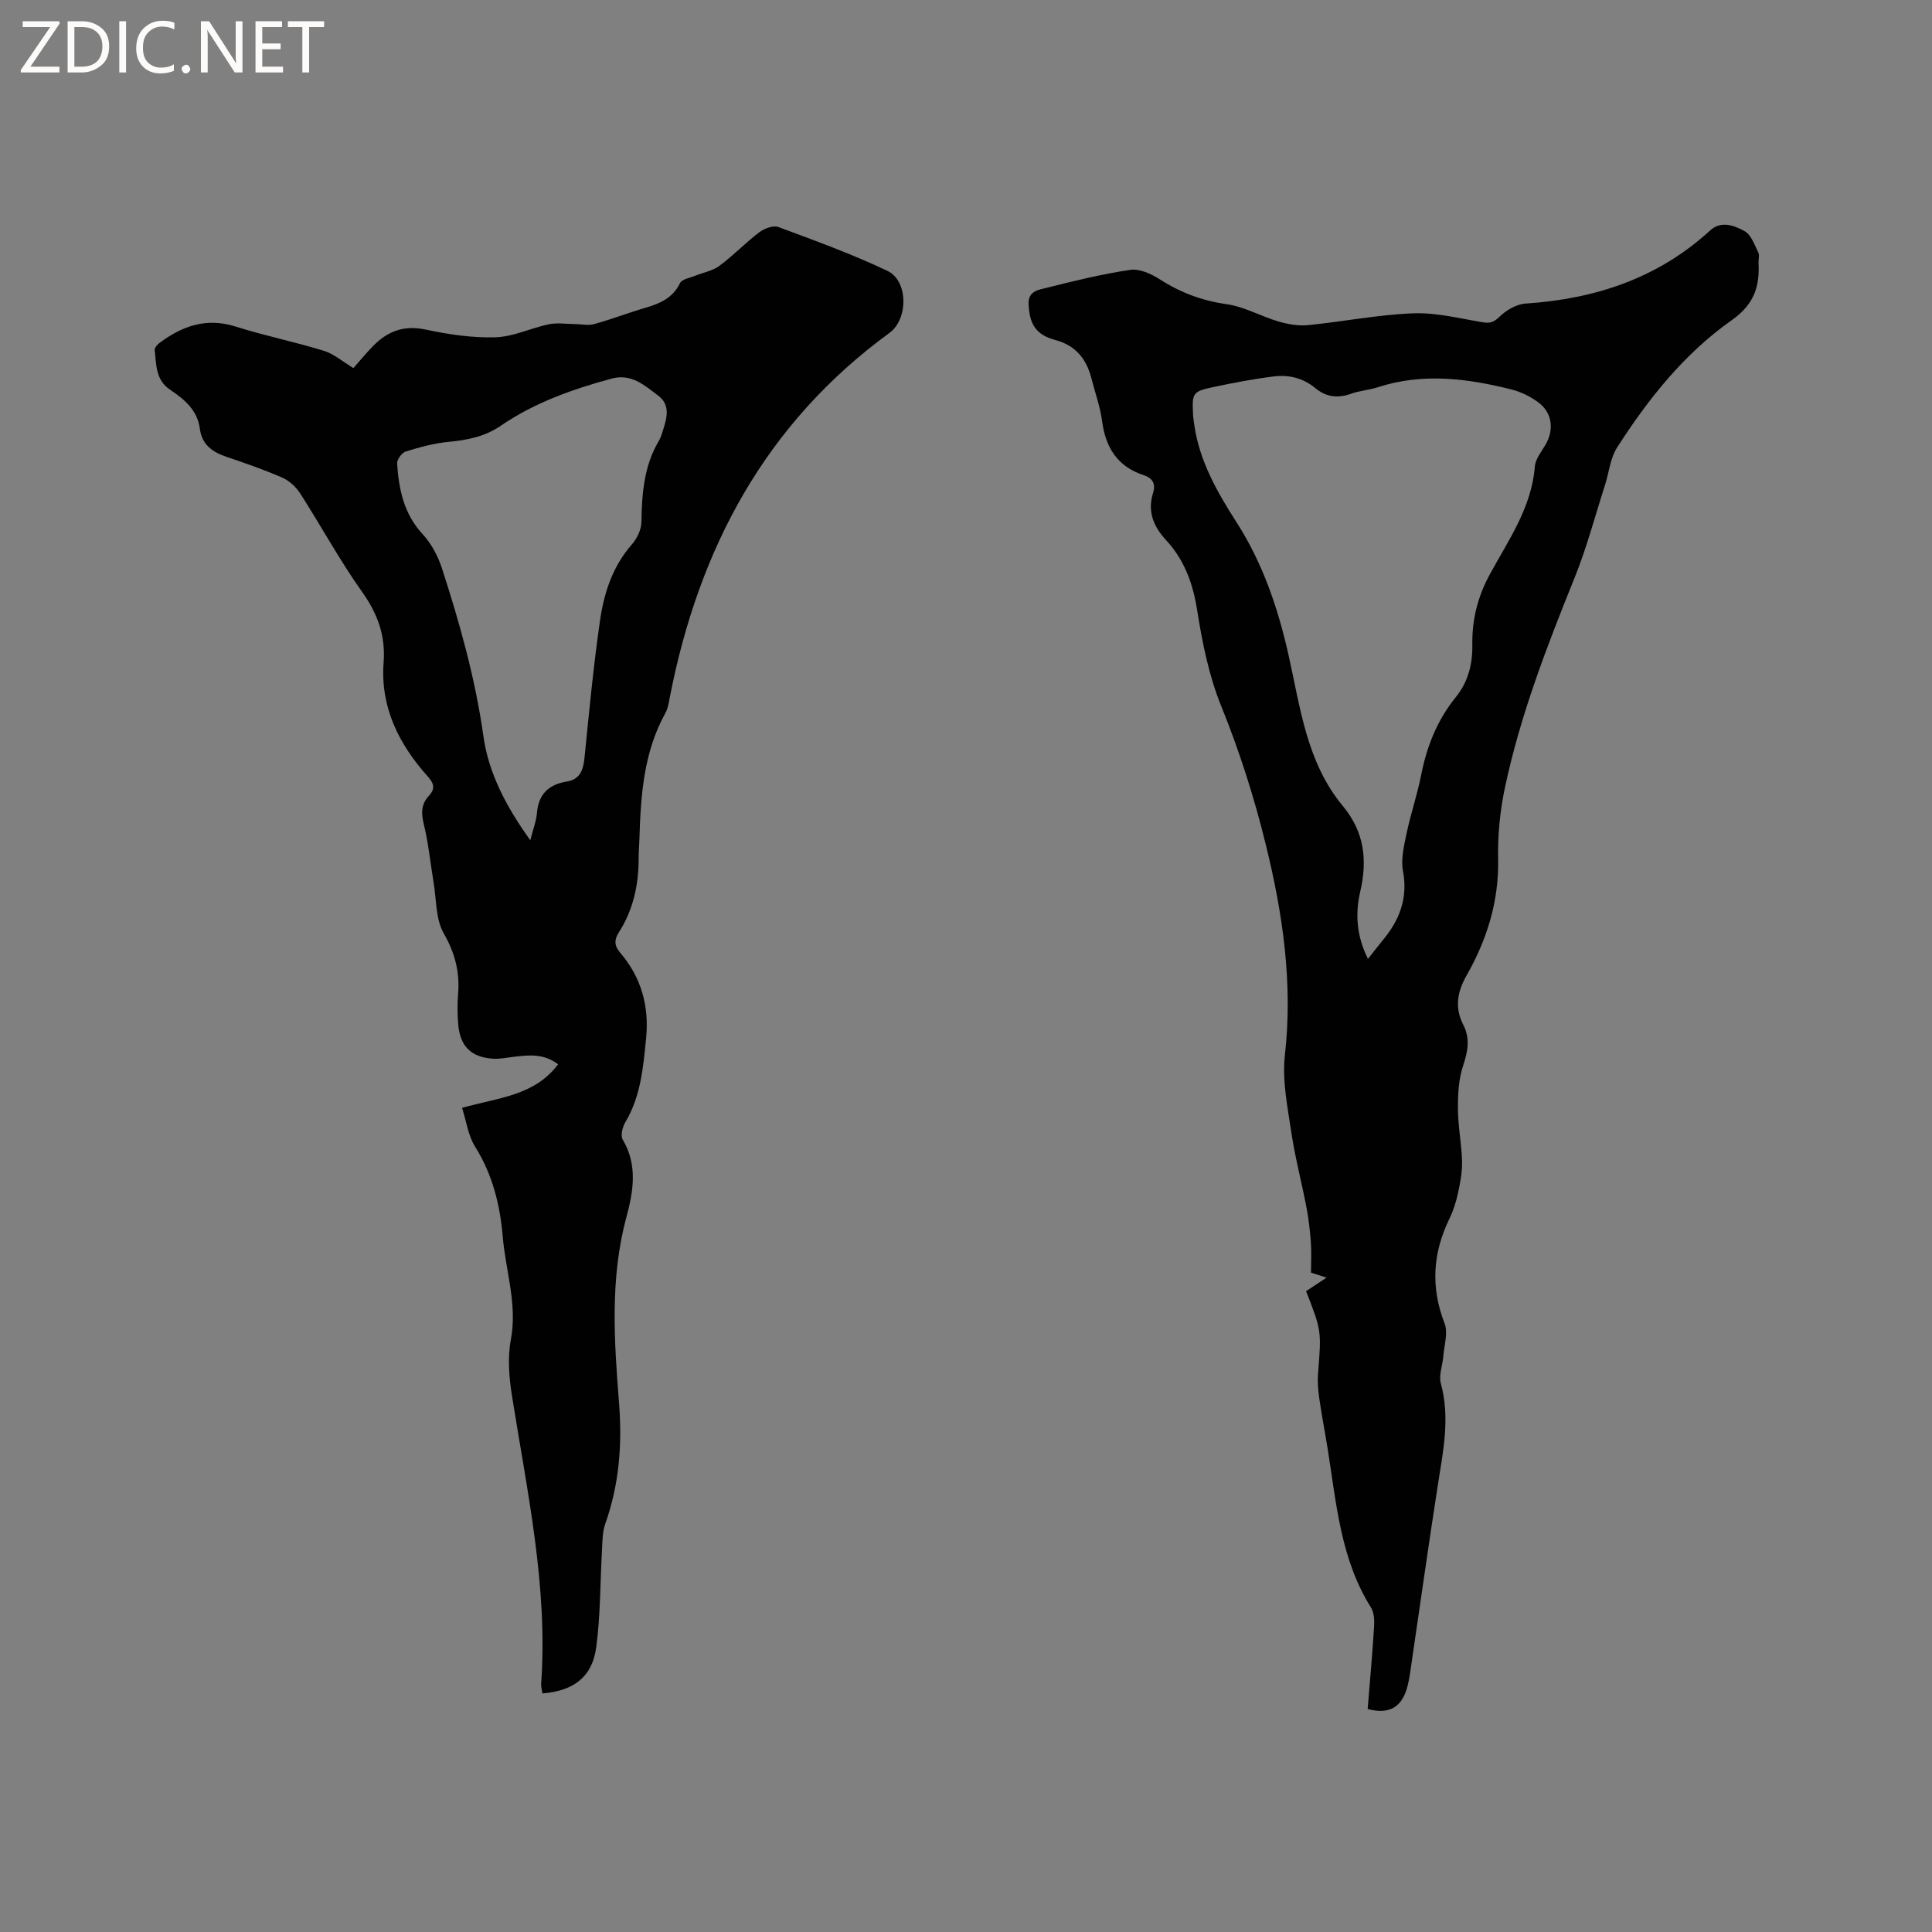
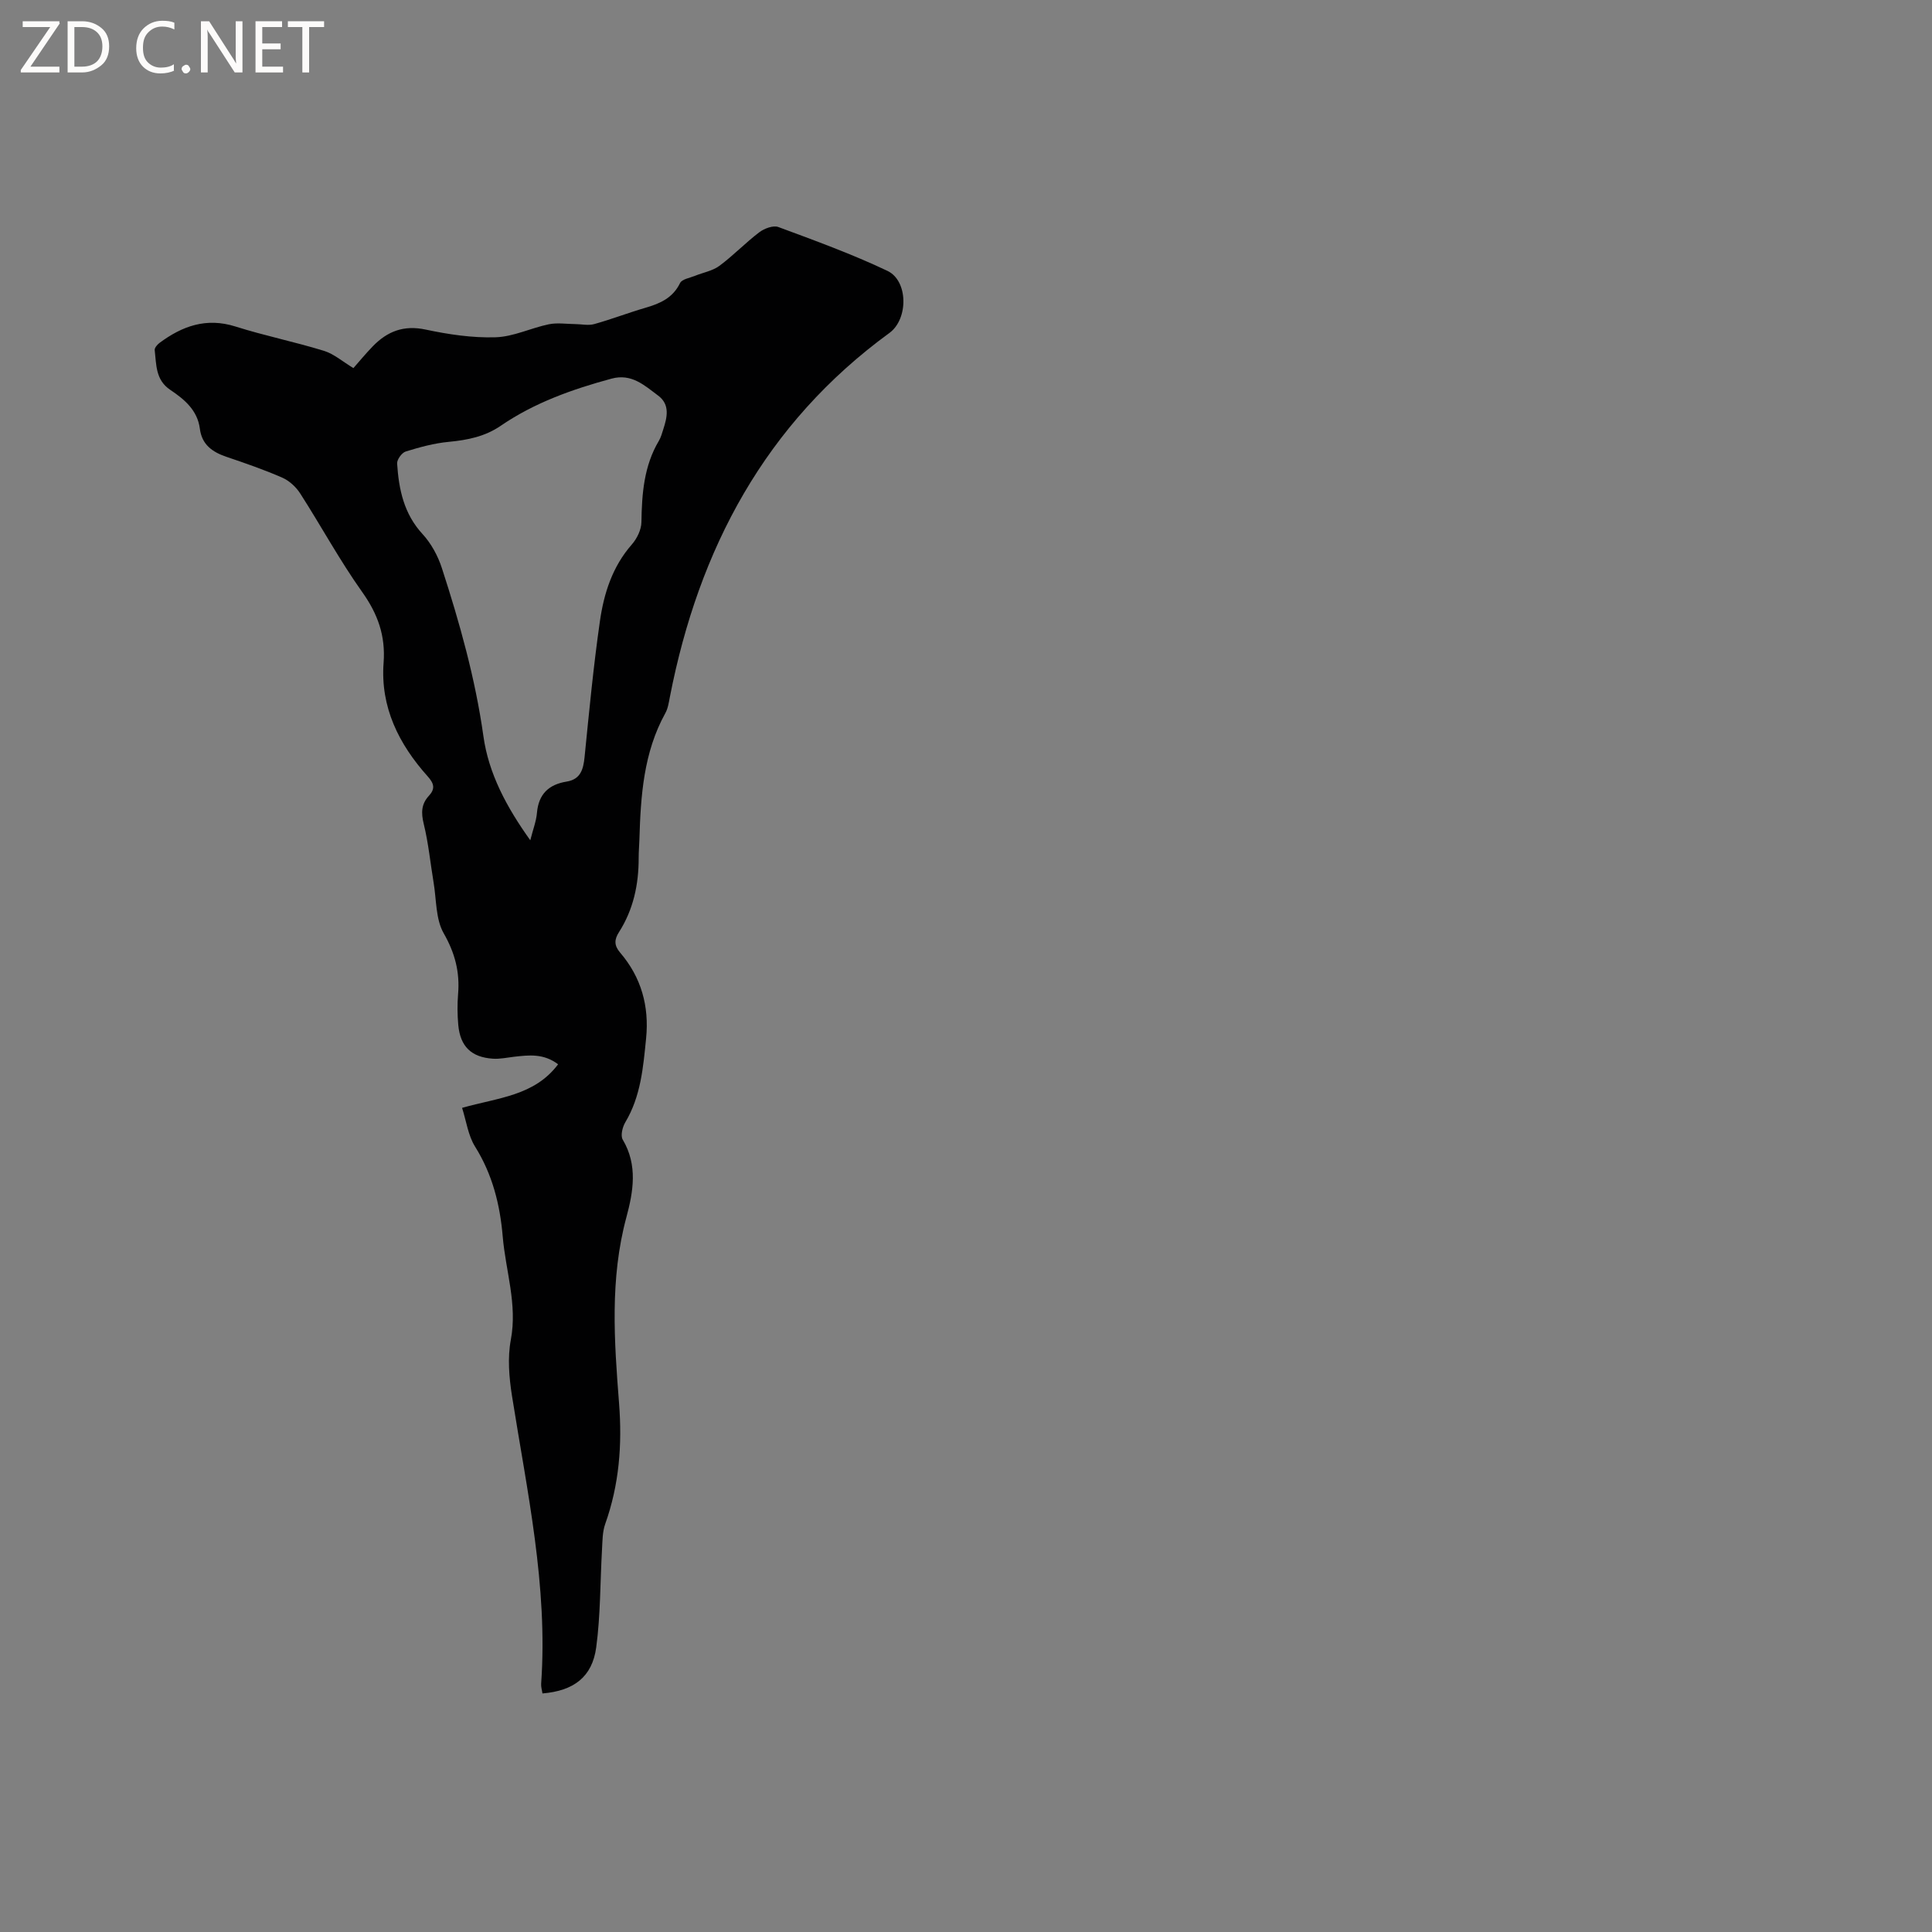
<svg xmlns="http://www.w3.org/2000/svg" enable-background="new 0 0 400 400" viewBox="0 0 400 400">
  <rect x="0" y="0" width="400" height="400" fill="#808080" stroke="none" />
  <g fill="#fcfbfa">
    <path d="m12.4 4.8-6.1 9h6v1.2h-8v-.5l6.1-8.9h-5.7v-1.2h7.6v.4z" />
    <path d="m14 15v-10.6h3c1.6 0 2.9.5 4 1.4s1.6 2.2 1.6 3.8-.5 3-1.6 3.9-2.4 1.5-4 1.5zm1.4-9.4v8.2h1.6c1.3 0 2.4-.4 3.1-1.1s1.1-1.8 1.1-3.1-.4-2.3-1.2-3-1.8-1-3.1-1z" />
-     <path d="m26.1 4.4v10.6h-1.4v-10.6z" />
+     <path d="m26.1 4.4v10.6v-10.6z" />
    <path d="m36.1 14.6c-.8.4-1.8.6-2.9.6-1.5 0-2.7-.5-3.6-1.4s-1.4-2.2-1.4-3.8c0-1.7.5-3.1 1.5-4.1s2.3-1.6 3.9-1.6c1 0 1.8.1 2.5.4v1.4c-.8-.4-1.6-.6-2.5-.6-1.2 0-2.1.4-2.9 1.2s-1.1 1.8-1.1 3.2c0 1.3.3 2.3 1 3s1.6 1.1 2.7 1.1c1 0 2-.2 2.7-.7v1.3z" />
    <path d="m37.6 14.3c0-.2.1-.5.3-.6s.4-.3.6-.3c.3 0 .5.1.6.3s.3.4.3.6-.1.4-.3.6-.4.3-.6.3c-.3 0-.5-.1-.6-.3s-.3-.4-.3-.6z" />
    <path d="m50.2 15h-1.6l-5.3-8.2c-.2-.2-.3-.5-.4-.7 0 .2.1.7.1 1.5v7.4h-1.4v-10.6h1.7l5.2 8.1c.2.4.4.6.4.7 0-.3-.1-.8-.1-1.5v-7.3h1.4z" />
    <path d="m58.6 15h-5.7v-10.6h5.5v1.2h-4.1v3.4h3.8v1.2h-3.8v3.6h4.3z" />
    <path d="m67.1 5.6h-3.1v9.4h-1.4v-9.4h-3v-1.2h7.5z" />
  </g>
  <path d="m95.67 229.37c7.49-2.13 14.96-2.47 19.88-9.02-3.03-2.29-6.07-1.9-9.11-1.56-1.47.17-2.95.5-4.4.4-4.47-.3-6.75-2.53-7.16-6.99-.19-2.1-.21-4.25-.04-6.36.39-4.57-.64-8.53-2.98-12.62-1.67-2.92-1.49-6.92-2.08-10.45-.68-4.07-1.07-8.2-2.05-12.19-.56-2.29-.52-4.1 1.07-5.82 1.33-1.44 1.09-2.53-.25-4.02-5.98-6.67-9.82-14.34-9.13-23.52.42-5.6-1.2-10.11-4.44-14.66-4.65-6.54-8.49-13.64-12.83-20.4-.86-1.34-2.25-2.62-3.69-3.26-3.77-1.65-7.68-3-11.58-4.32-2.91-.99-5.08-2.51-5.5-5.81-.49-3.86-3.23-6.11-6.15-8.07-3.05-2.05-2.85-5.23-3.2-8.22-.05-.46.53-1.13.99-1.48 4.72-3.51 9.71-5.3 15.73-3.4 6.03 1.91 12.26 3.17 18.3 5.03 2.11.65 3.92 2.26 6.12 3.58 1.15-1.3 2.53-2.99 4.04-4.54 3-3.08 6.39-4.4 10.9-3.44 4.74 1.01 9.67 1.75 14.49 1.6 3.69-.11 7.31-1.92 11.02-2.69 1.75-.36 3.64-.06 5.47-.04 1.32.01 2.72.34 3.93 0 3.57-.99 7.04-2.34 10.59-3.37 3.03-.88 5.68-2.02 7.19-5.13.4-.81 2.02-1.06 3.11-1.5 1.68-.69 3.61-1.01 5.02-2.05 2.89-2.14 5.4-4.78 8.27-6.96 1.03-.78 2.88-1.48 3.94-1.09 7.61 2.82 15.27 5.6 22.59 9.08 4.33 2.05 4.35 9.98.42 12.85-25.72 18.76-39.49 44.71-45.46 75.37-.22 1.14-.39 2.36-.94 3.35-4.52 8.17-5.1 17.13-5.37 26.16-.04 1.27-.15 2.54-.15 3.81.01 5.5-1.09 10.7-4.09 15.39-.96 1.51-1.03 2.73.26 4.23 4.36 5.09 6.03 11.07 5.37 17.72-.6 6-1.09 12.01-4.31 17.4-.59.99-1.02 2.77-.53 3.59 3.14 5.28 2.18 10.78.76 16.06-3.45 12.77-2.52 25.68-1.52 38.54.67 8.62.02 16.86-2.87 24.98-.58 1.63-.56 3.51-.66 5.28-.39 6.76-.3 13.57-1.2 20.26-.83 6.15-4.66 9-11.13 9.54-.09-.66-.32-1.35-.27-2.02 1.43-20.22-2.92-39.84-6.04-59.6-.6-3.8-.94-7.86-.24-11.59 1.39-7.39-1.08-14.29-1.68-21.42-.56-6.59-2.13-12.85-5.73-18.6-1.43-2.29-1.81-5.29-2.68-8.01zm14.12-55.4c.56-2.24 1.23-3.93 1.38-5.67.33-3.88 2.43-5.88 6.14-6.48 2.89-.47 3.46-2.51 3.72-5.08.94-9.37 1.83-18.76 3.17-28.09.82-5.77 2.58-11.33 6.61-15.92 1.07-1.22 1.97-3.06 1.99-4.63.09-5.88.51-11.61 3.61-16.83.43-.72.65-1.56.91-2.37.81-2.5 1.44-5.13-1.05-6.99-2.82-2.1-5.5-4.64-9.65-3.52-8.12 2.2-15.97 4.98-22.96 9.77-3.27 2.24-6.89 2.95-10.75 3.32-3.01.28-6 1.1-8.91 2-.81.25-1.84 1.68-1.78 2.5.35 5.33 1.39 10.4 5.27 14.6 1.79 1.94 3.18 4.52 4 7.05 3.69 11.37 6.91 22.83 8.59 34.75 1.07 7.78 4.82 14.76 9.71 21.59z" fill="#010102" />
-   <path d="m270.41 267.32c1.37-.9 2.59-1.71 4.24-2.8-1.52-.49-2.66-.85-3.22-1.03 0-2.27.12-4.28-.03-6.26-.18-2.43-.45-4.86-.91-7.25-1.01-5.26-2.39-10.46-3.17-15.76-.77-5.2-1.88-10.58-1.3-15.71 1.68-14.91-.41-29.27-3.96-43.68-2.41-9.8-5.43-19.28-9.22-28.64-2.55-6.29-3.93-13.16-4.99-19.9-.88-5.56-2.67-10.41-6.44-14.48-2.63-2.84-3.87-5.95-2.68-9.76.6-1.92-.14-3.08-1.91-3.66-5.43-1.77-7.91-5.67-8.64-11.18-.4-3.02-1.47-5.96-2.23-8.93-1.02-4.01-3.32-6.79-7.44-7.88-.71-.19-1.42-.44-2.08-.77-2.73-1.38-3.33-3.83-3.47-6.63-.14-2.81 2.14-3 3.78-3.42 5.72-1.44 11.47-2.86 17.29-3.71 1.91-.28 4.32.83 6.09 1.96 4.27 2.74 8.73 4.42 13.81 5.14 3.68.52 7.13 2.52 10.76 3.59 1.95.57 4.1.95 6.09.76 7.27-.72 14.5-2.17 21.78-2.45 4.78-.19 9.63 1.06 14.41 1.85 1.52.25 2.3.01 3.48-1.14 1.39-1.36 3.52-2.61 5.4-2.73 14.4-.95 27.39-5.22 38.22-15.14 2.3-2.11 5.02-1 7.12.14 1.36.74 2.05 2.82 2.84 4.4.3.59.02 1.46.06 2.2.24 4.97-.94 8.6-5.62 11.89-9.77 6.89-17.24 16.27-23.68 26.33-1.42 2.22-1.66 5.18-2.5 7.78-2.06 6.42-3.79 12.99-6.31 19.23-5.72 14.15-11.21 28.38-14.39 43.34-1.03 4.83-1.52 9.89-1.42 14.83.18 8.78-2.31 16.7-6.56 24.16-1.91 3.36-2.46 6.65-.65 10.17 1.47 2.86.93 5.53-.05 8.5-.93 2.8-1.08 5.95-1.06 8.94.02 3.59.75 7.17.85 10.77.06 2.16-.35 4.38-.81 6.51-.4 1.85-.97 3.72-1.8 5.41-3.46 7.11-3.91 14.2-1.01 21.68.76 1.95-.08 4.53-.26 6.81-.15 1.89-.97 3.92-.51 5.62 1.95 7.13.47 14.04-.62 21.04-1.99 12.76-3.77 25.56-5.66 38.33-.2 1.36-.41 2.74-.83 4.04-1.22 3.82-3.85 5.13-8.04 4 .46-5.66.97-11.35 1.33-17.05.08-1.31.01-2.9-.64-3.95-6.31-10.05-7.16-21.55-8.96-32.8-.57-3.55-1.26-7.09-1.77-10.65-.24-1.67-.36-3.39-.23-5.06.7-8.79.73-8.79-2.48-17zm12.81-68.79c1.2-1.51 2.09-2.69 3.03-3.82 3.5-4.18 5.28-8.71 4.22-14.38-.46-2.48.22-5.26.76-7.83.85-4.04 2.2-7.97 3-12.01 1.16-5.93 3.31-11.36 7.11-16.06 2.6-3.21 3.55-6.84 3.49-10.91-.08-5.14 1.06-9.89 3.59-14.55 3.85-7.09 8.68-13.85 9.35-22.36.12-1.56 1.35-3.07 2.2-4.52 1.82-3.09 1.43-6.63-1.47-8.78-1.65-1.23-3.66-2.21-5.66-2.7-9.13-2.28-18.32-3.45-27.57-.44-1.8.59-3.77.71-5.55 1.35-2.74.99-5.18.68-7.39-1.16-2.53-2.11-5.52-2.81-8.63-2.42-4.18.52-8.34 1.32-12.46 2.19-4.33.92-4.46 1.22-4.23 5.74.04.74.16 1.47.27 2.2 1.08 7.44 4.74 13.83 8.67 19.96 5.47 8.52 8.61 17.74 10.82 27.55 2.44 10.86 3.74 22.27 11.27 31.32 4.44 5.34 5.11 11.19 3.56 17.8-1.02 4.44-.77 9.04 1.62 13.83z" fill="#010102" />
</svg>